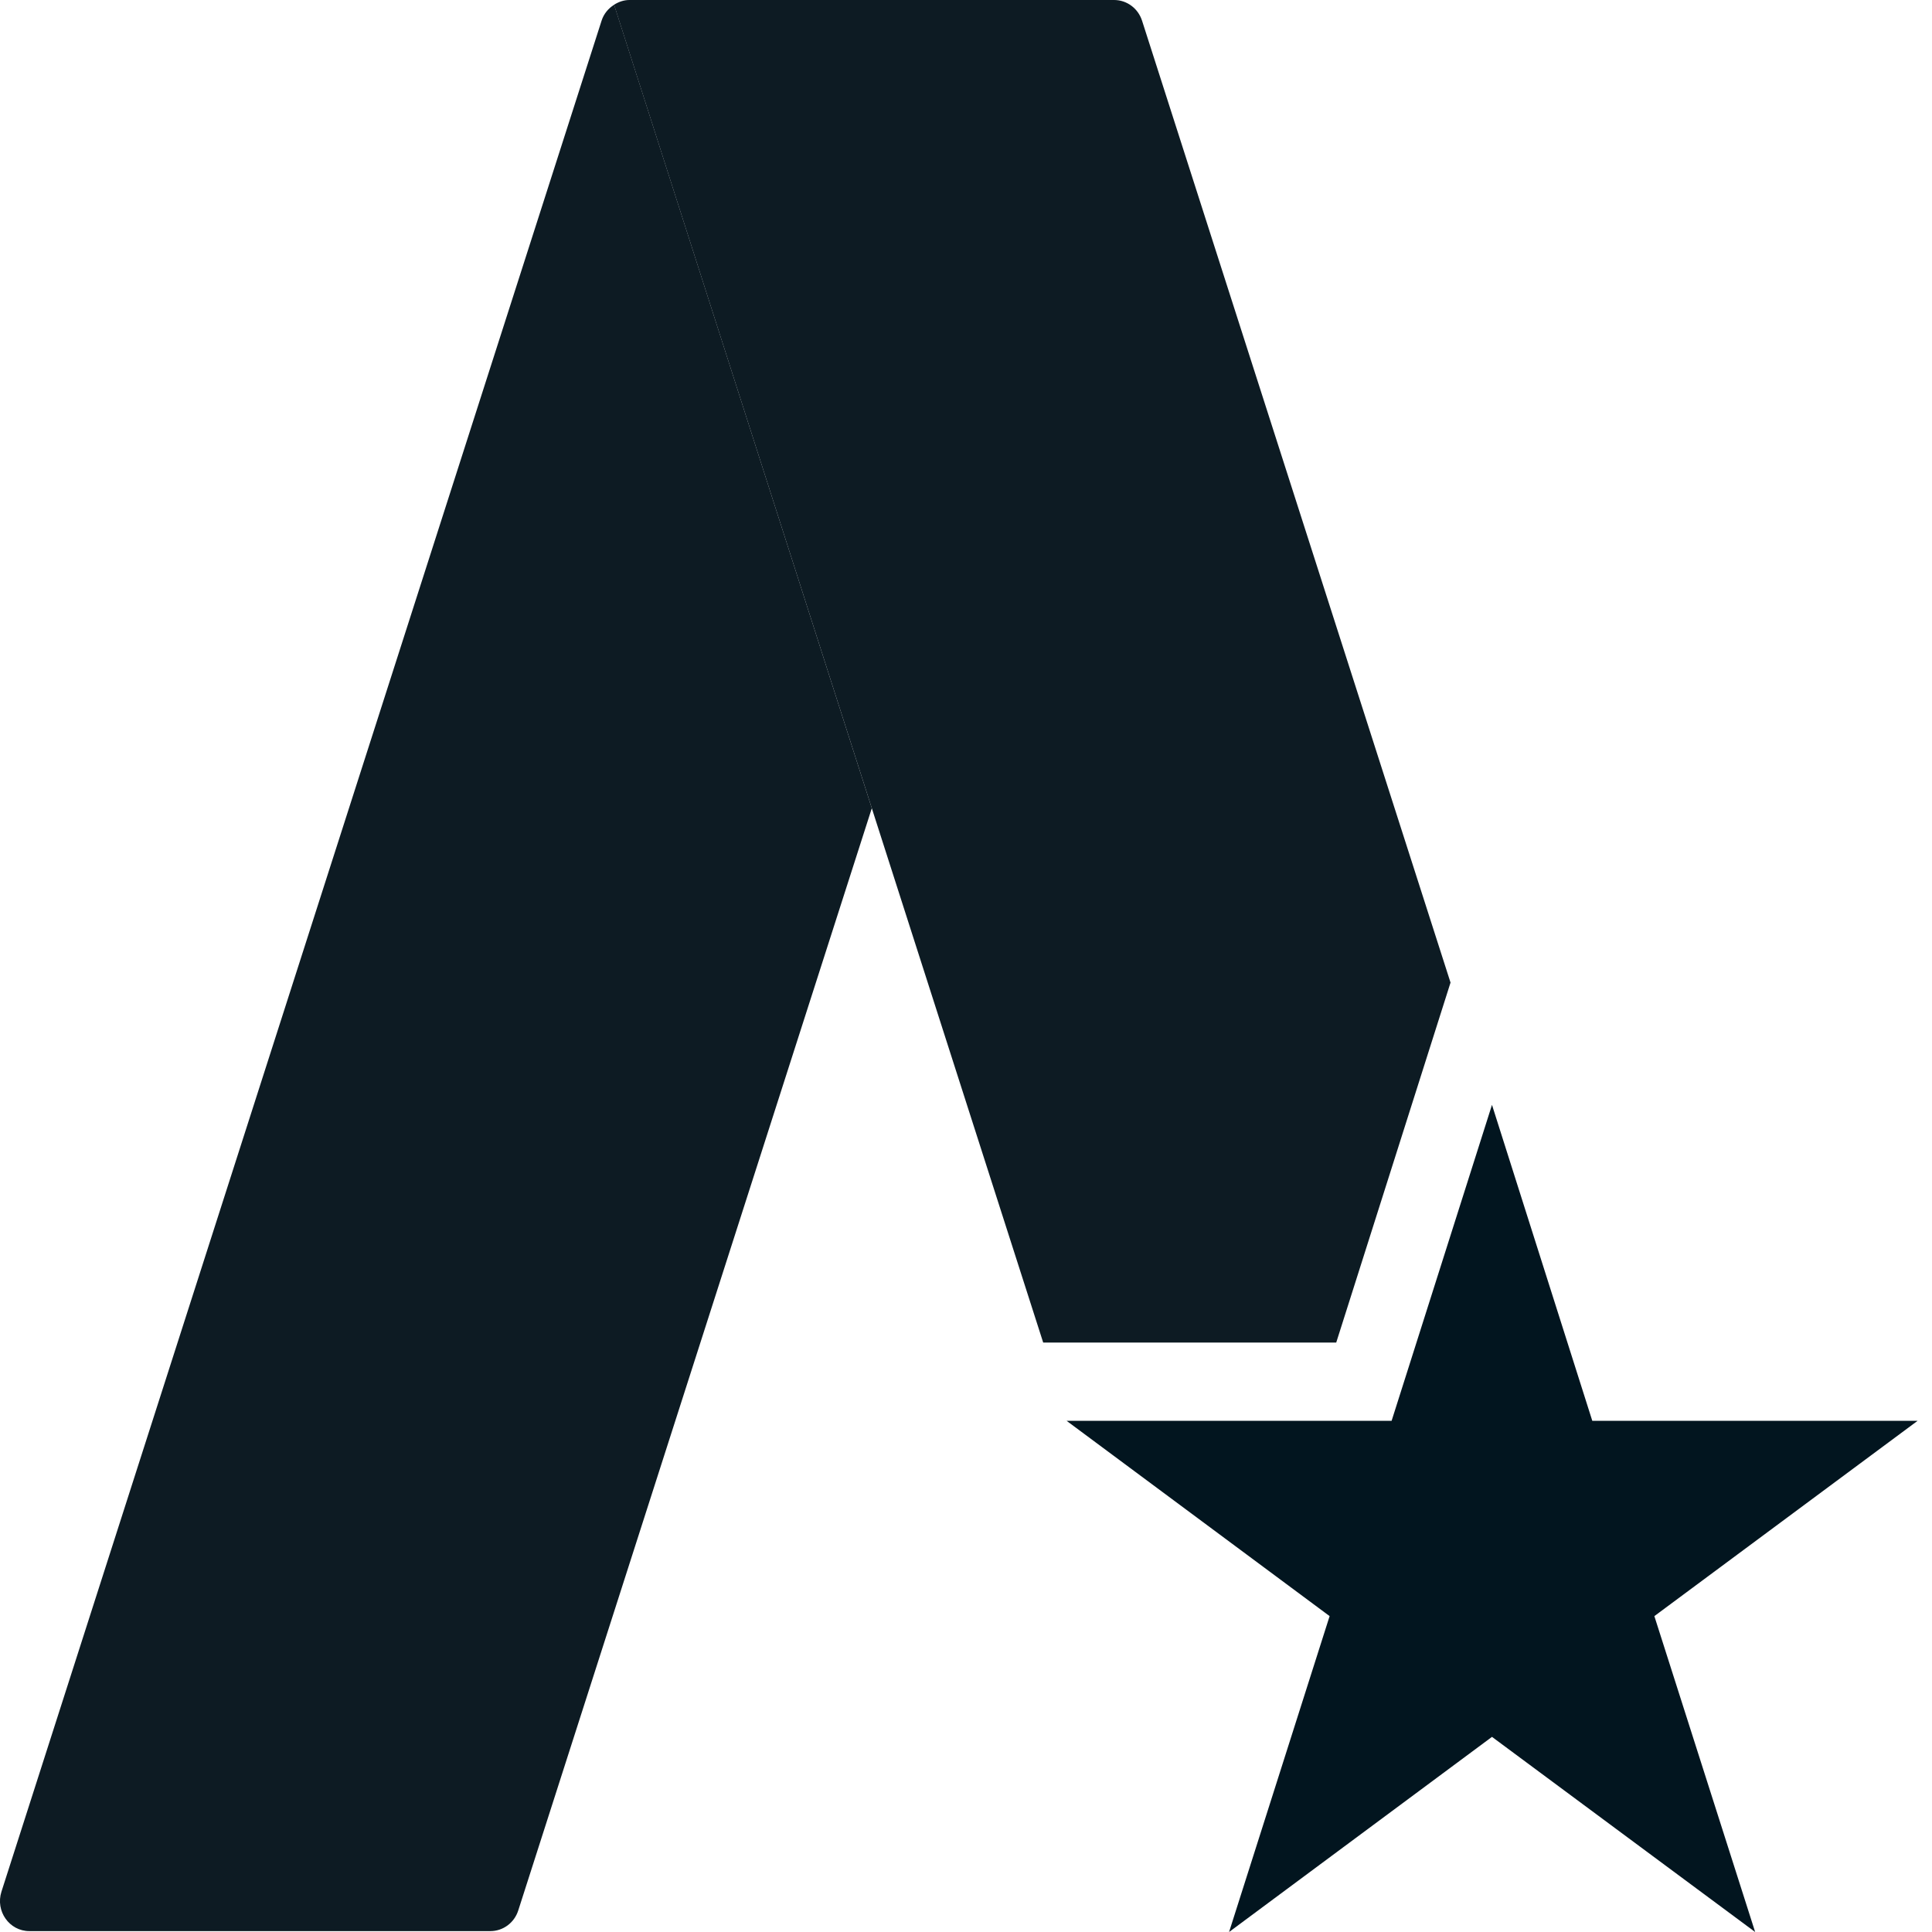
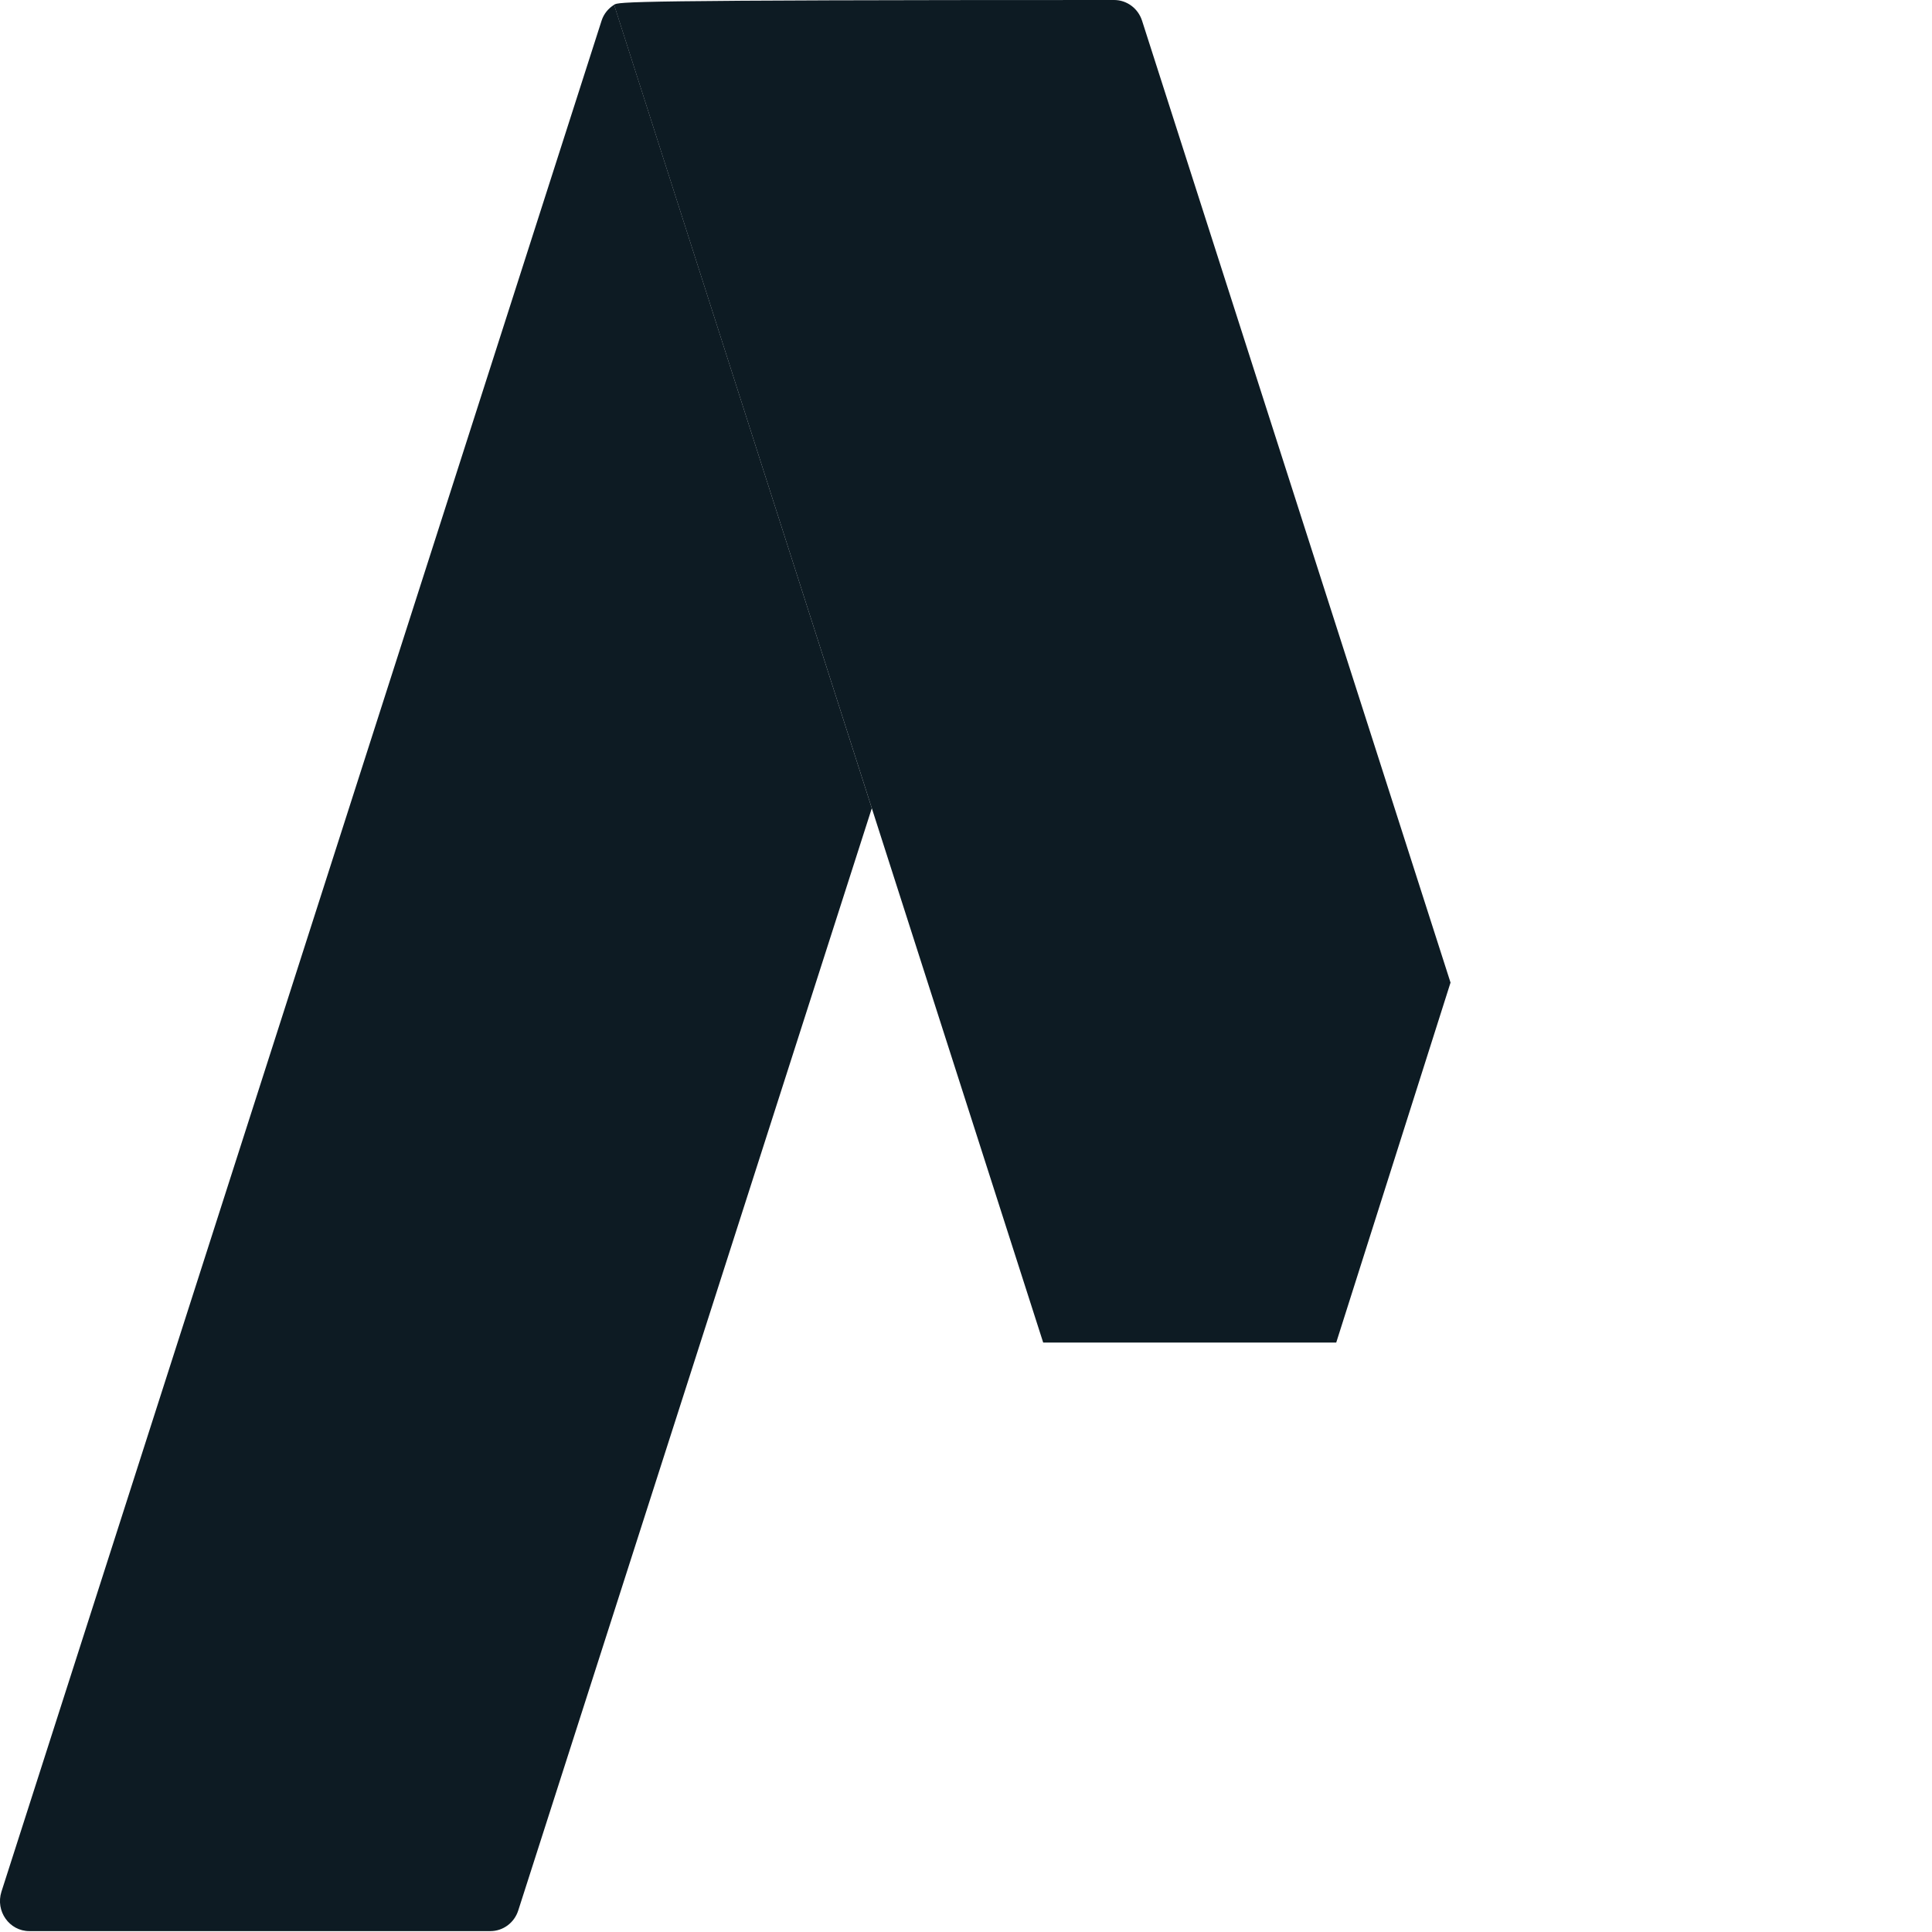
<svg xmlns="http://www.w3.org/2000/svg" width="24" height="24" viewBox="0 0 24 24" fill="none">
  <path d="M7.473 0.257L0.018 23.499C-0.059 23.741 0.116 23.989 0.365 23.989H6.091C6.249 23.989 6.389 23.886 6.438 23.732L10.83 10.04L7.629 0.059C7.557 0.104 7.5 0.172 7.473 0.257V0.257Z" fill="#0D1B23" />
-   <path d="M14.187 0.257C14.138 0.104 13.998 0 13.84 0H7.819C7.749 0 7.685 0.023 7.628 0.059L10.83 10.04L12.959 16.678H16.599L18.019 12.206L14.187 0.257Z" fill="#0D1B23" />
-   <path d="M18.534 13.725L17.287 17.65H13.25L16.517 20.076L15.268 24L18.534 21.576L21.803 24L20.551 20.076L23.821 17.65H19.78L18.534 13.725Z" fill="#02151F" />
+   <path d="M14.187 0.257C14.138 0.104 13.998 0 13.84 0C7.749 0 7.685 0.023 7.628 0.059L10.83 10.04L12.959 16.678H16.599L18.019 12.206L14.187 0.257Z" fill="#0D1B23" />
</svg>